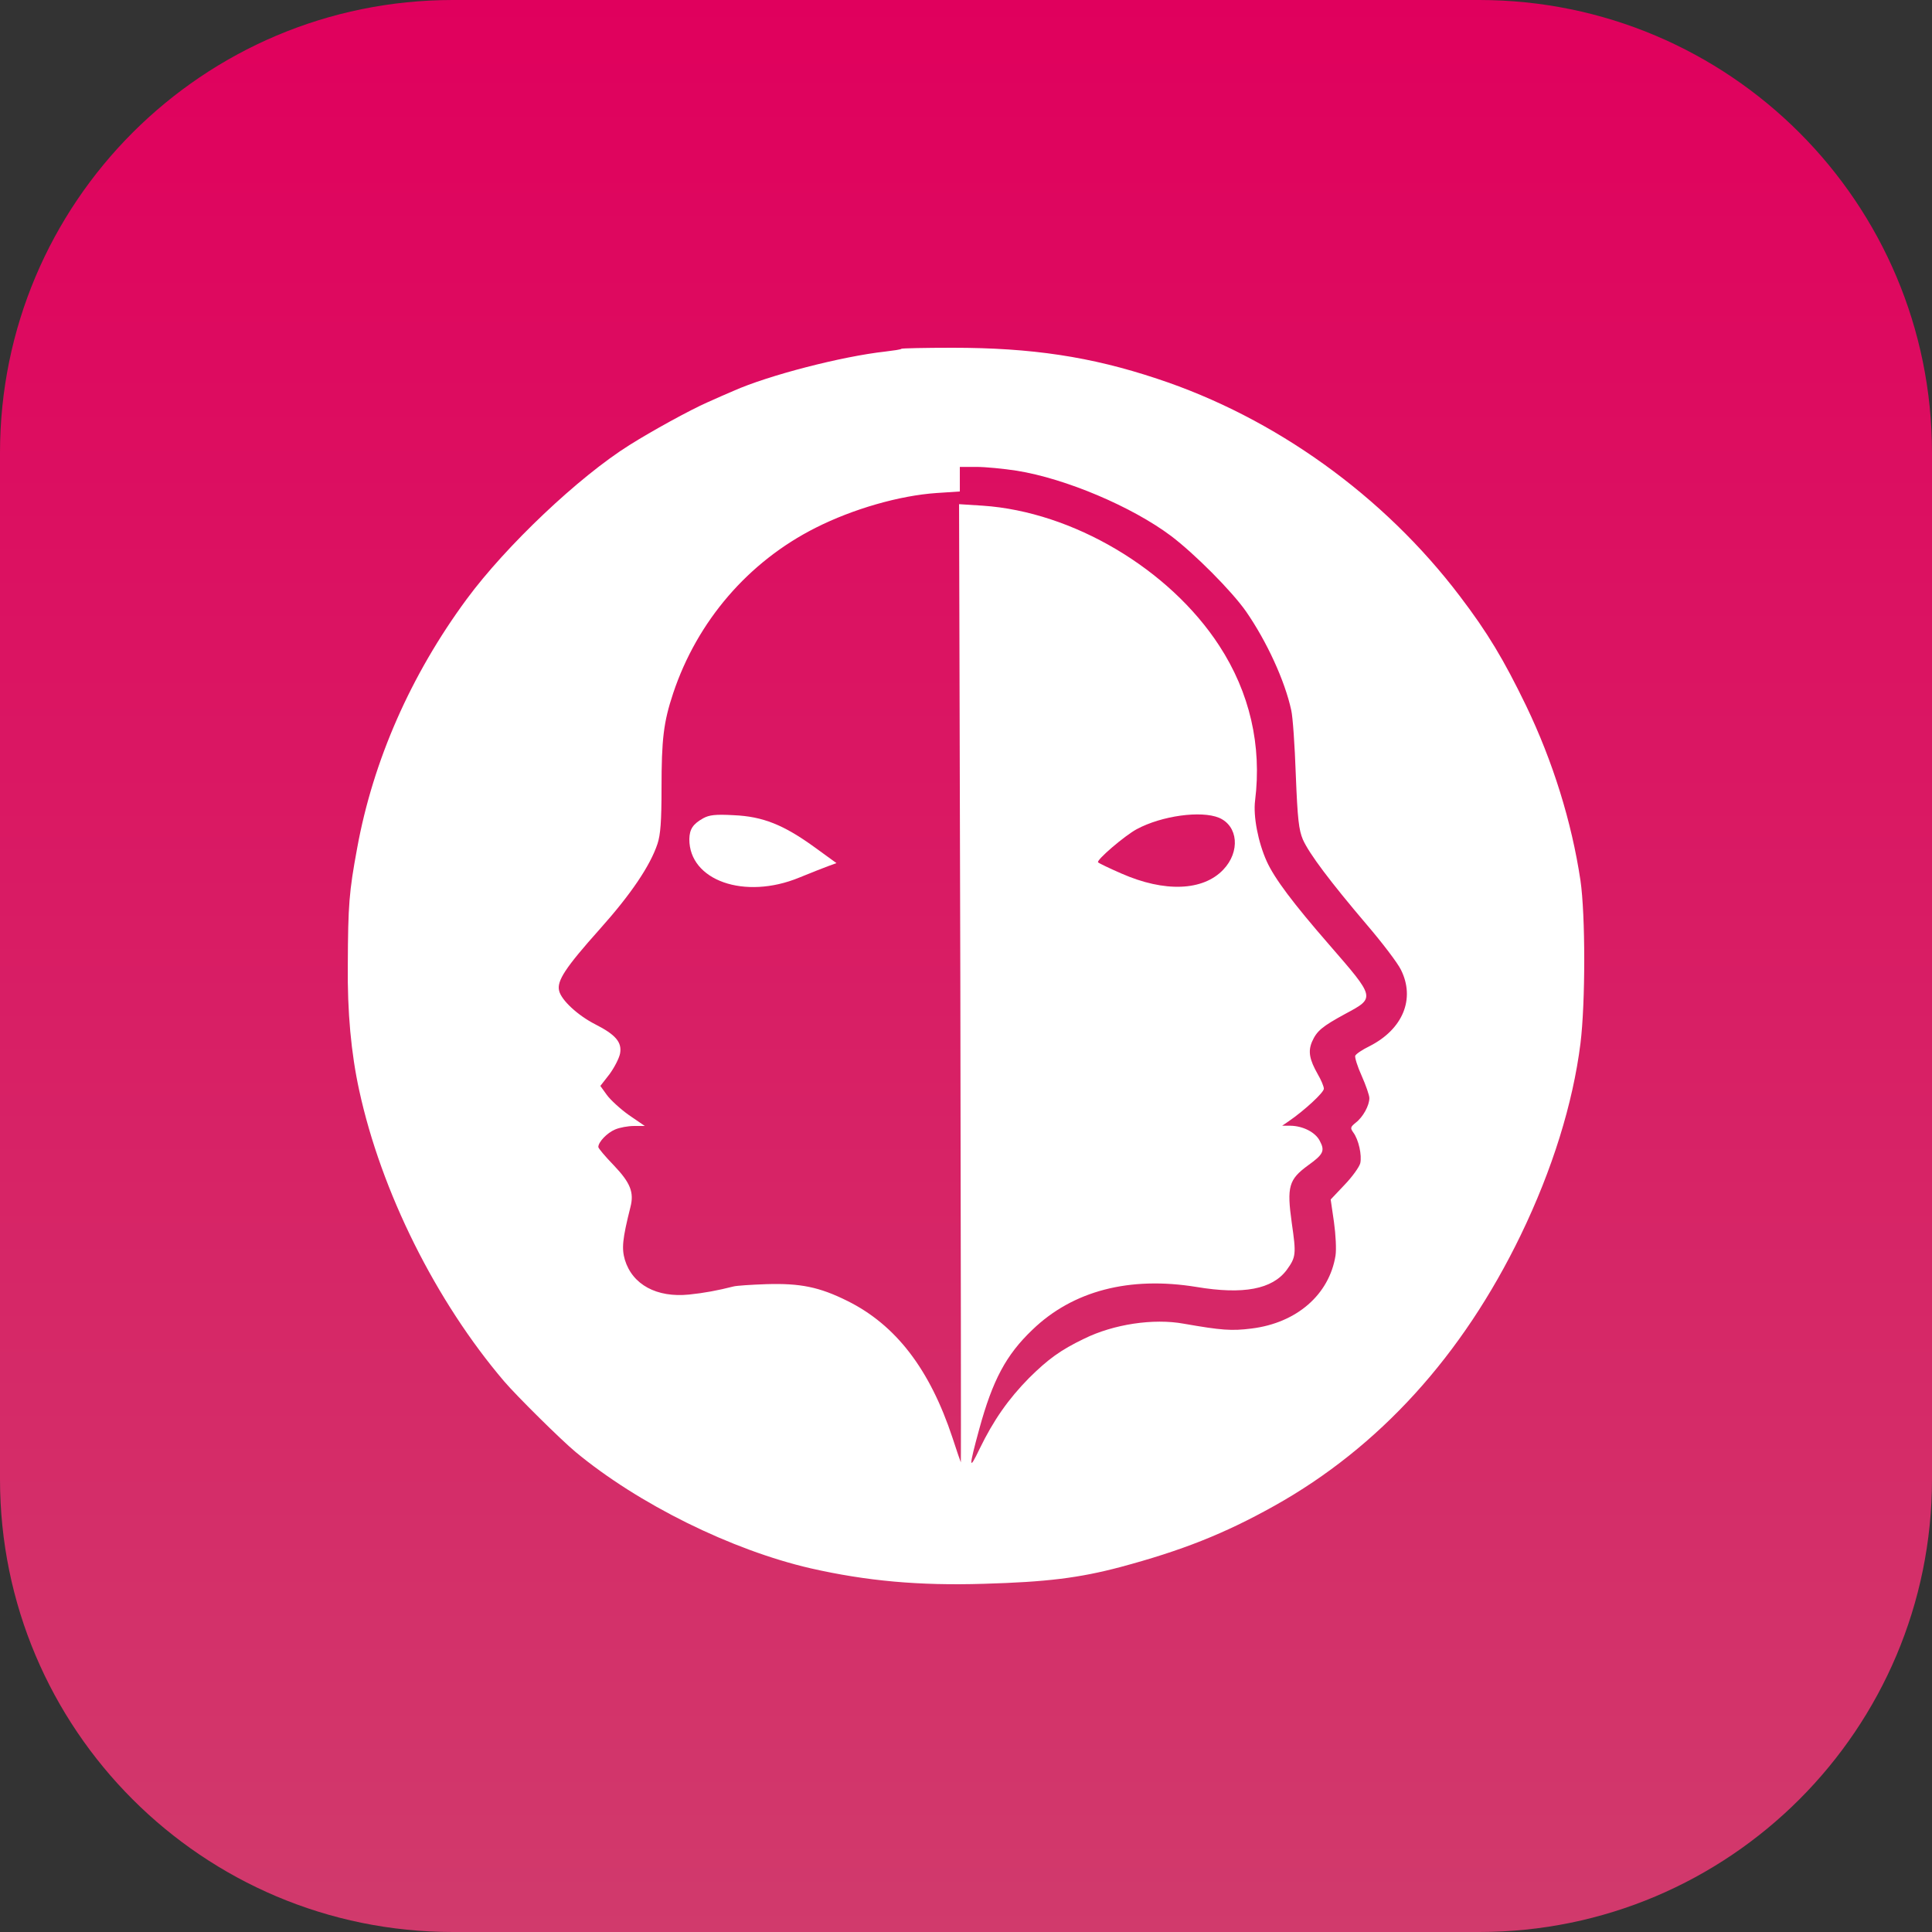
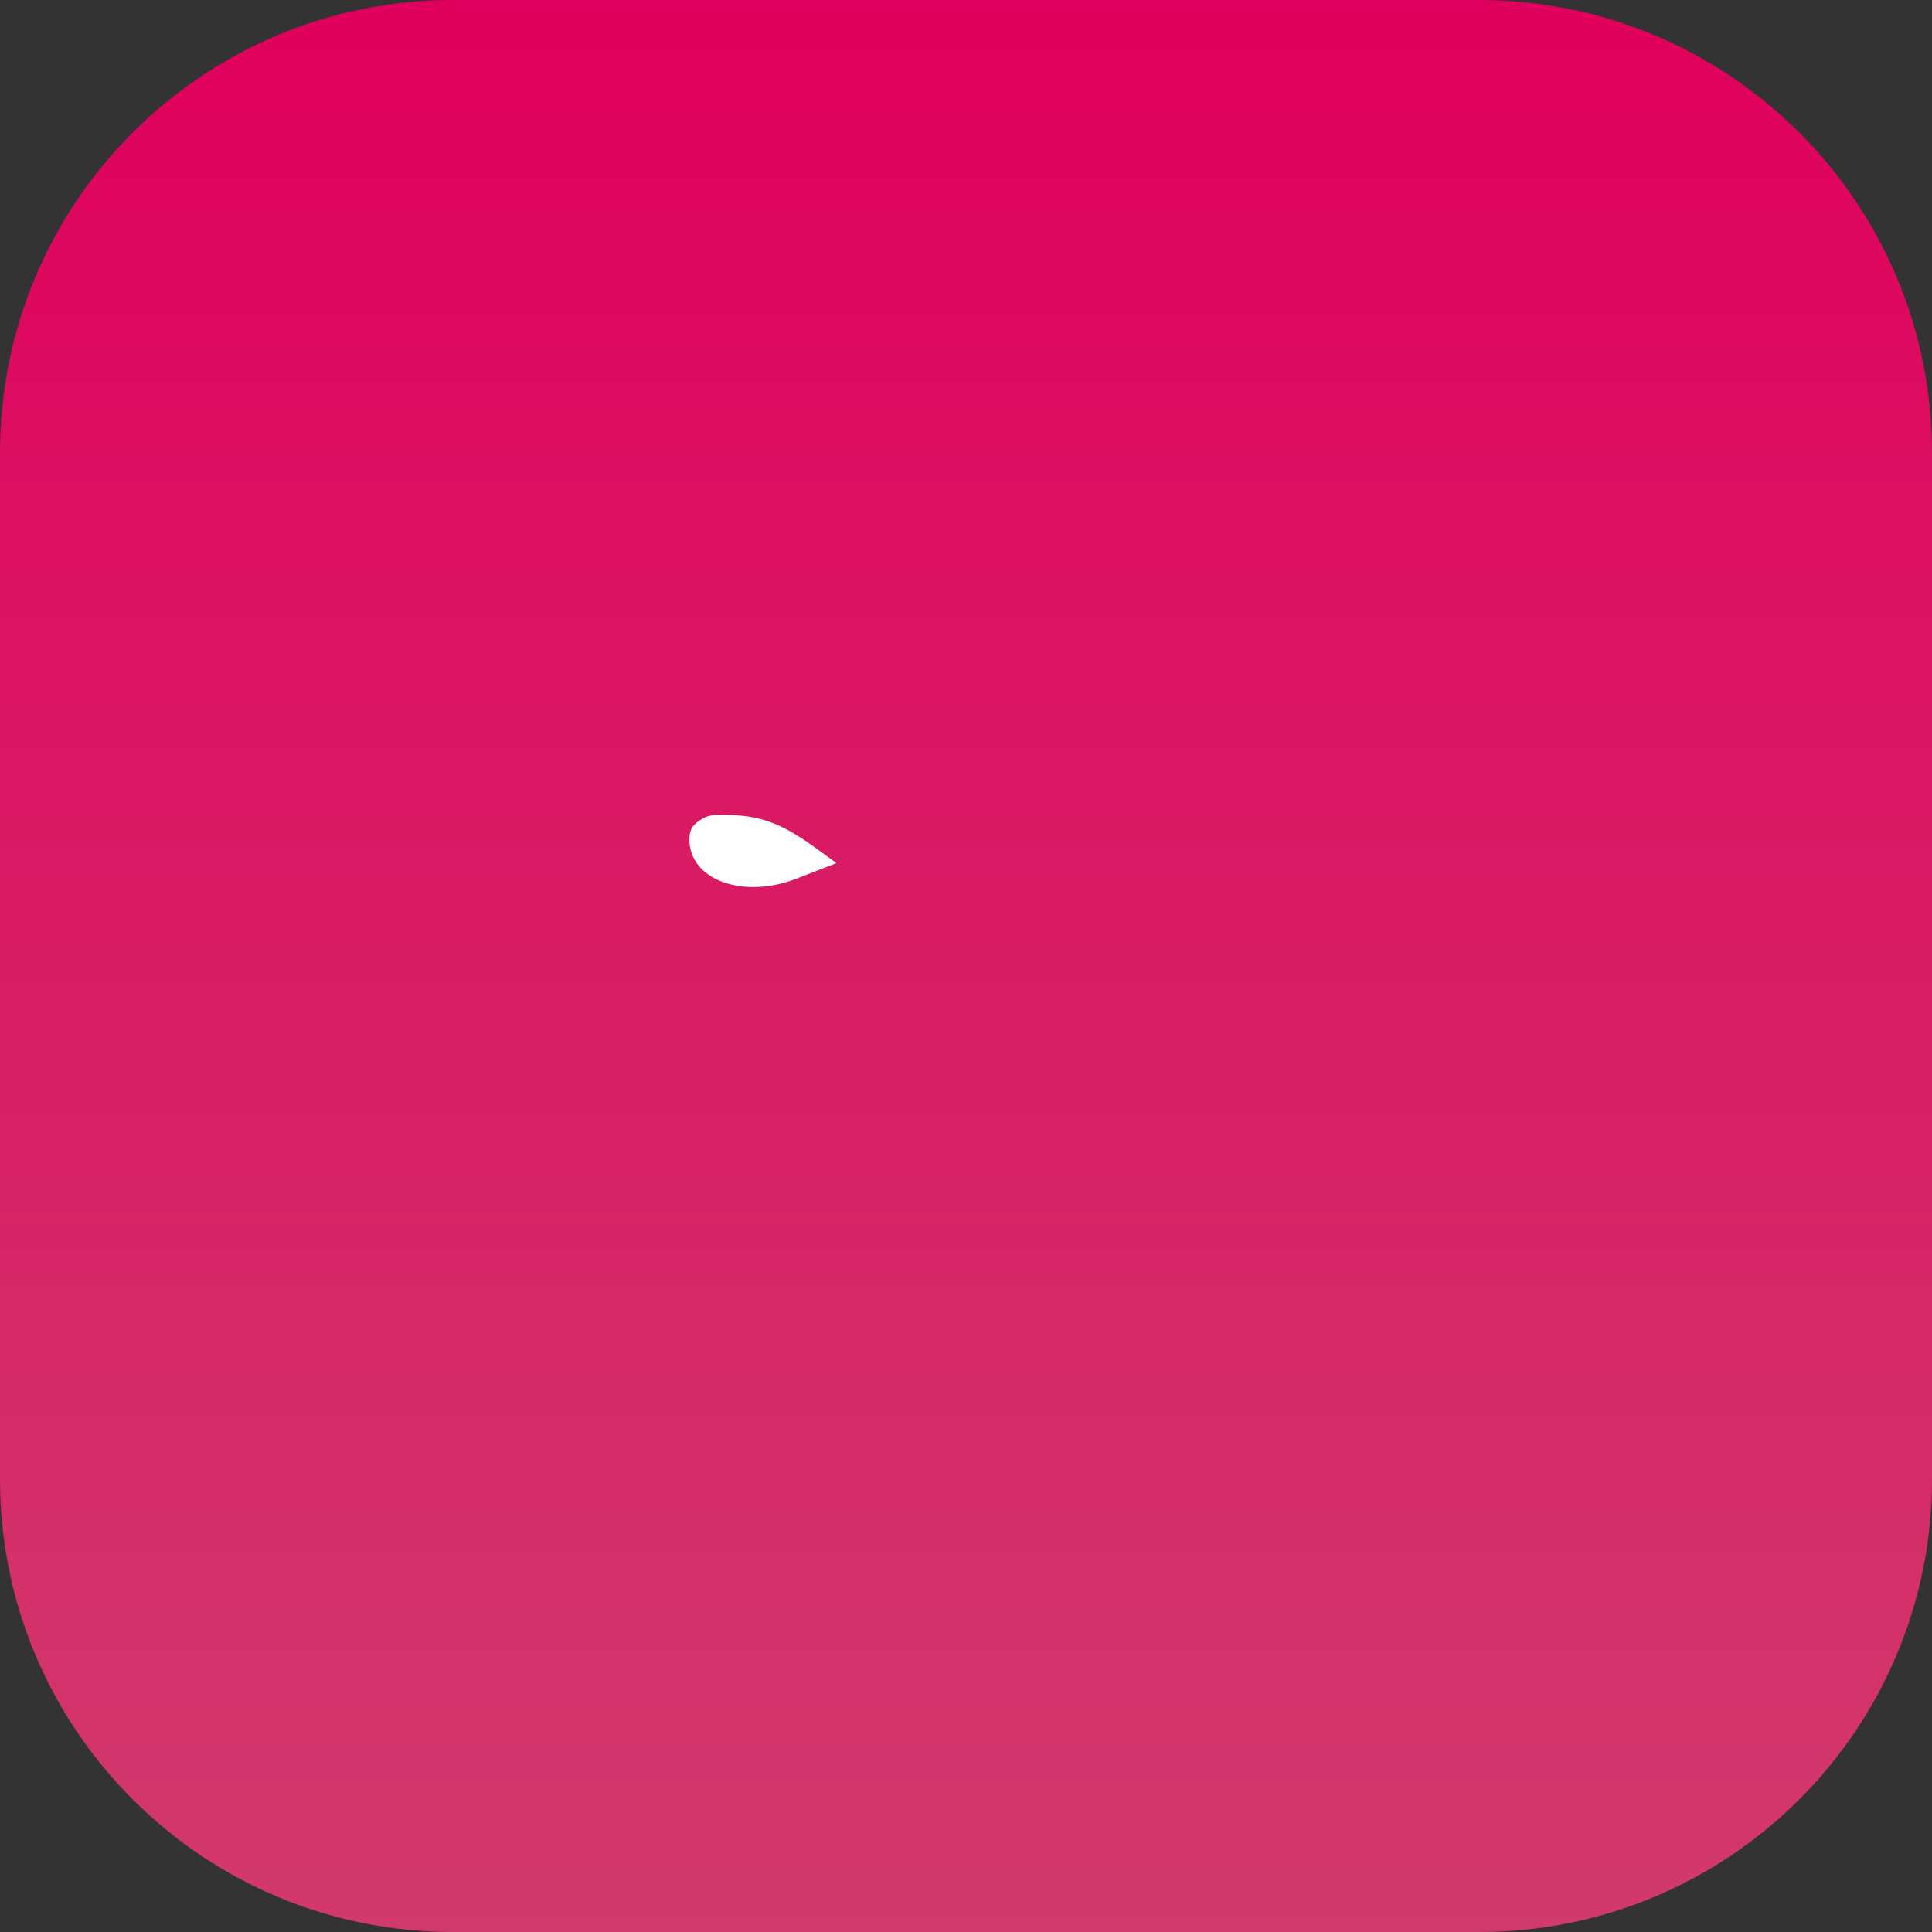
<svg xmlns="http://www.w3.org/2000/svg" width="300" height="300" viewBox="0 0 300 300" fill="none">
  <rect x="0" y="0" width="300" height="300" fill="#333333" stroke="none" />
  <path d="M300 70.312V229.688C300 268.519 268.519 300 229.688 300H70.312C31.481 300 0 268.519 0 229.688V70.312C0 31.481 31.481 0 70.312 0H229.688C268.519 0 300 31.481 300 70.312Z" fill="url(#paint0_linear_34_15)" />
-   <path d="M139.974 54.157C139.895 54.276 138.757 54.433 137.462 54.59C130.71 55.338 119.287 58.291 113.909 60.692C113.045 61.046 111.201 61.873 109.787 62.502C107.118 63.683 101.23 66.911 97.736 69.115C89.885 74.035 78.58 84.742 72.457 93.047C63.781 104.817 57.932 118.121 55.459 131.701C54.203 138.471 54.046 140.518 54.007 149.847C53.928 157.129 54.517 163.545 55.773 169.292C59.188 185.037 67.667 202.042 78.305 214.519C80.19 216.724 87.098 223.573 89.375 225.462C99.149 233.571 113.595 240.695 125.882 243.529C134.557 245.498 142.722 246.245 152.771 245.931C162.506 245.655 167.57 245.025 173.968 243.333C183.507 240.774 190.102 238.176 197.913 233.807C214.165 224.714 227.079 210.504 236.147 191.768C241.054 181.613 244.234 171.378 245.411 162.049C246.196 155.752 246.196 142.053 245.411 136.7C244.037 127.568 241.132 118.239 236.971 109.58C233.517 102.455 231.005 98.243 226.687 92.575C214.871 76.988 197.953 64.825 179.66 58.802C169.375 55.378 160.19 54 147.903 54C143.625 54 140.052 54.079 139.974 54.157ZM157.874 73.091C165.489 74.311 175.774 78.68 181.819 83.207C185.47 85.962 191.24 91.748 193.478 94.937C196.697 99.582 199.523 105.722 200.504 110.288C200.74 111.272 201.054 115.759 201.211 120.325C201.486 127.253 201.682 128.867 202.31 130.363C203.291 132.567 206.549 136.897 212.202 143.549C214.597 146.344 217.03 149.532 217.541 150.595C219.778 155.082 217.855 159.806 212.673 162.443C211.535 162.994 210.553 163.663 210.436 163.939C210.357 164.214 210.789 165.631 211.456 167.088C212.084 168.505 212.634 170.079 212.634 170.512C212.634 171.654 211.652 173.465 210.514 174.331C209.69 175 209.65 175.157 210.122 175.826C210.985 176.968 211.495 179.408 211.221 180.628C211.064 181.219 209.965 182.754 208.787 183.974L206.628 186.257L207.138 189.761C207.413 191.729 207.531 194.051 207.374 194.996C206.392 201.018 201.368 205.427 194.341 206.293C191.24 206.686 189.67 206.568 183.821 205.545C179.111 204.679 172.908 205.624 168.355 207.867C164.665 209.638 162.742 211.056 159.797 213.968C156.579 217.235 154.263 220.542 152.104 224.99C150.416 228.532 150.416 227.903 152.064 221.88C154.145 214.283 156.225 210.386 160.308 206.49C166.588 200.428 175.381 198.145 185.784 199.837C193.085 201.058 197.56 200.192 199.798 197.2C201.25 195.193 201.289 194.76 200.583 189.879C199.798 184.25 200.112 183.148 203.134 180.943C205.49 179.251 205.764 178.7 204.94 177.165C204.273 175.826 202.349 174.842 200.386 174.803H199.091L200.072 174.134C202.545 172.441 205.568 169.646 205.568 169.056C205.568 168.702 205.136 167.678 204.626 166.812C203.331 164.529 203.095 163.27 203.723 161.774C204.469 160.081 205.254 159.412 208.944 157.405C213.576 154.925 213.576 154.964 206.432 146.738C200.779 140.243 197.913 136.425 196.697 133.748C195.362 130.796 194.577 126.742 194.891 124.301C195.951 115.759 194.066 107.533 189.317 100.251C181.584 88.363 166.588 79.467 152.614 78.523L148.924 78.287L149.12 152.721C149.199 193.657 149.238 227.115 149.199 227.076C149.16 227.037 148.571 225.305 147.903 223.258C144.37 212.591 139.11 205.742 131.574 202.002C127.216 199.837 124.272 199.247 119.012 199.404C116.657 199.483 114.341 199.64 113.909 199.759C111.436 200.388 109.316 200.782 107 201.018C101.976 201.53 98.207 199.483 97.03 195.626C96.519 193.854 96.637 192.437 97.893 187.438C98.482 185.155 97.893 183.659 95.302 180.943C93.968 179.566 92.908 178.306 92.908 178.109C92.908 177.322 94.282 175.905 95.499 175.393C96.205 175.078 97.54 174.842 98.443 174.842H100.131L97.658 173.15C96.323 172.205 94.792 170.788 94.243 170.04L93.222 168.623L94.635 166.812C95.381 165.789 96.127 164.372 96.284 163.585C96.598 161.853 95.617 160.672 92.437 159.058C89.728 157.68 87.177 155.319 86.824 153.862C86.431 152.327 87.766 150.28 93.183 144.218C97.933 138.904 100.955 134.457 102.094 131.032C102.565 129.615 102.722 127.529 102.722 122.372C102.722 114.775 103.036 112.138 104.527 107.651C108.256 96.472 116.186 87.222 126.667 81.947C132.437 79.034 139.66 76.948 145.43 76.555L149.042 76.318V74.39V72.5H151.593C153.006 72.5 155.833 72.776 157.874 73.091ZM189.277 126.978C192.261 128.237 192.614 132.252 189.945 135.047C186.804 138.353 180.838 138.59 174.125 135.637C172.32 134.85 170.671 134.063 170.514 133.905C170.161 133.591 174.675 129.733 176.52 128.749C180.406 126.663 186.49 125.836 189.277 126.978Z" fill="white" />
-   <path d="M109.199 127.056C107.589 127.962 107.079 128.749 107.04 130.284C107 136.739 115.636 139.77 124.115 136.267C125.843 135.558 127.845 134.771 128.59 134.496L129.886 134.023L126.471 131.544C121.682 128.08 118.463 126.781 113.948 126.584C111.083 126.426 110.141 126.545 109.199 127.056Z" fill="white" />
+   <path d="M109.199 127.056C107.589 127.962 107.079 128.749 107.04 130.284C107 136.739 115.636 139.77 124.115 136.267L129.886 134.023L126.471 131.544C121.682 128.08 118.463 126.781 113.948 126.584C111.083 126.426 110.141 126.545 109.199 127.056Z" fill="white" />
  <defs>
    <linearGradient id="paint0_linear_34_15" x1="150" y1="0" x2="150" y2="300" gradientUnits="userSpaceOnUse">
      <stop stop-color="#E0005D" />
      <stop offset="1" stop-color="#D13A6C" />
    </linearGradient>
  </defs>
</svg>